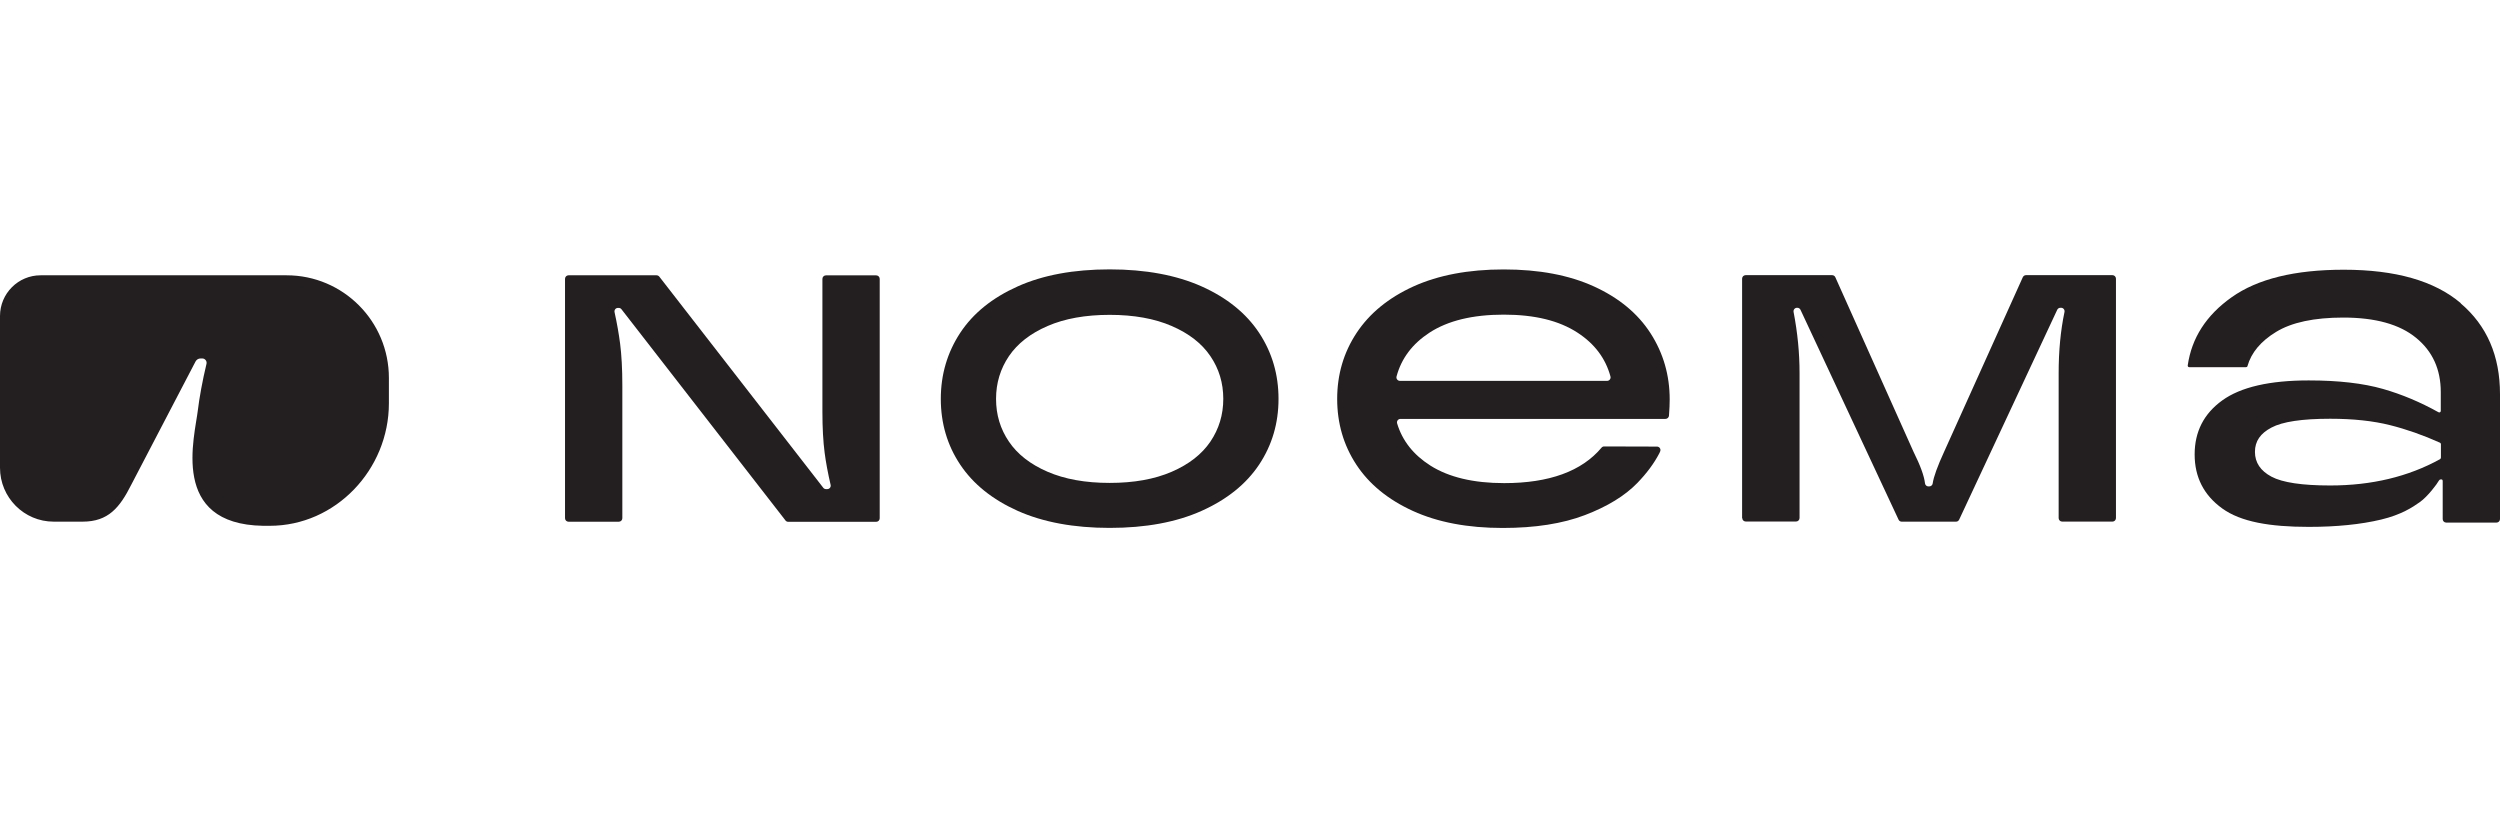
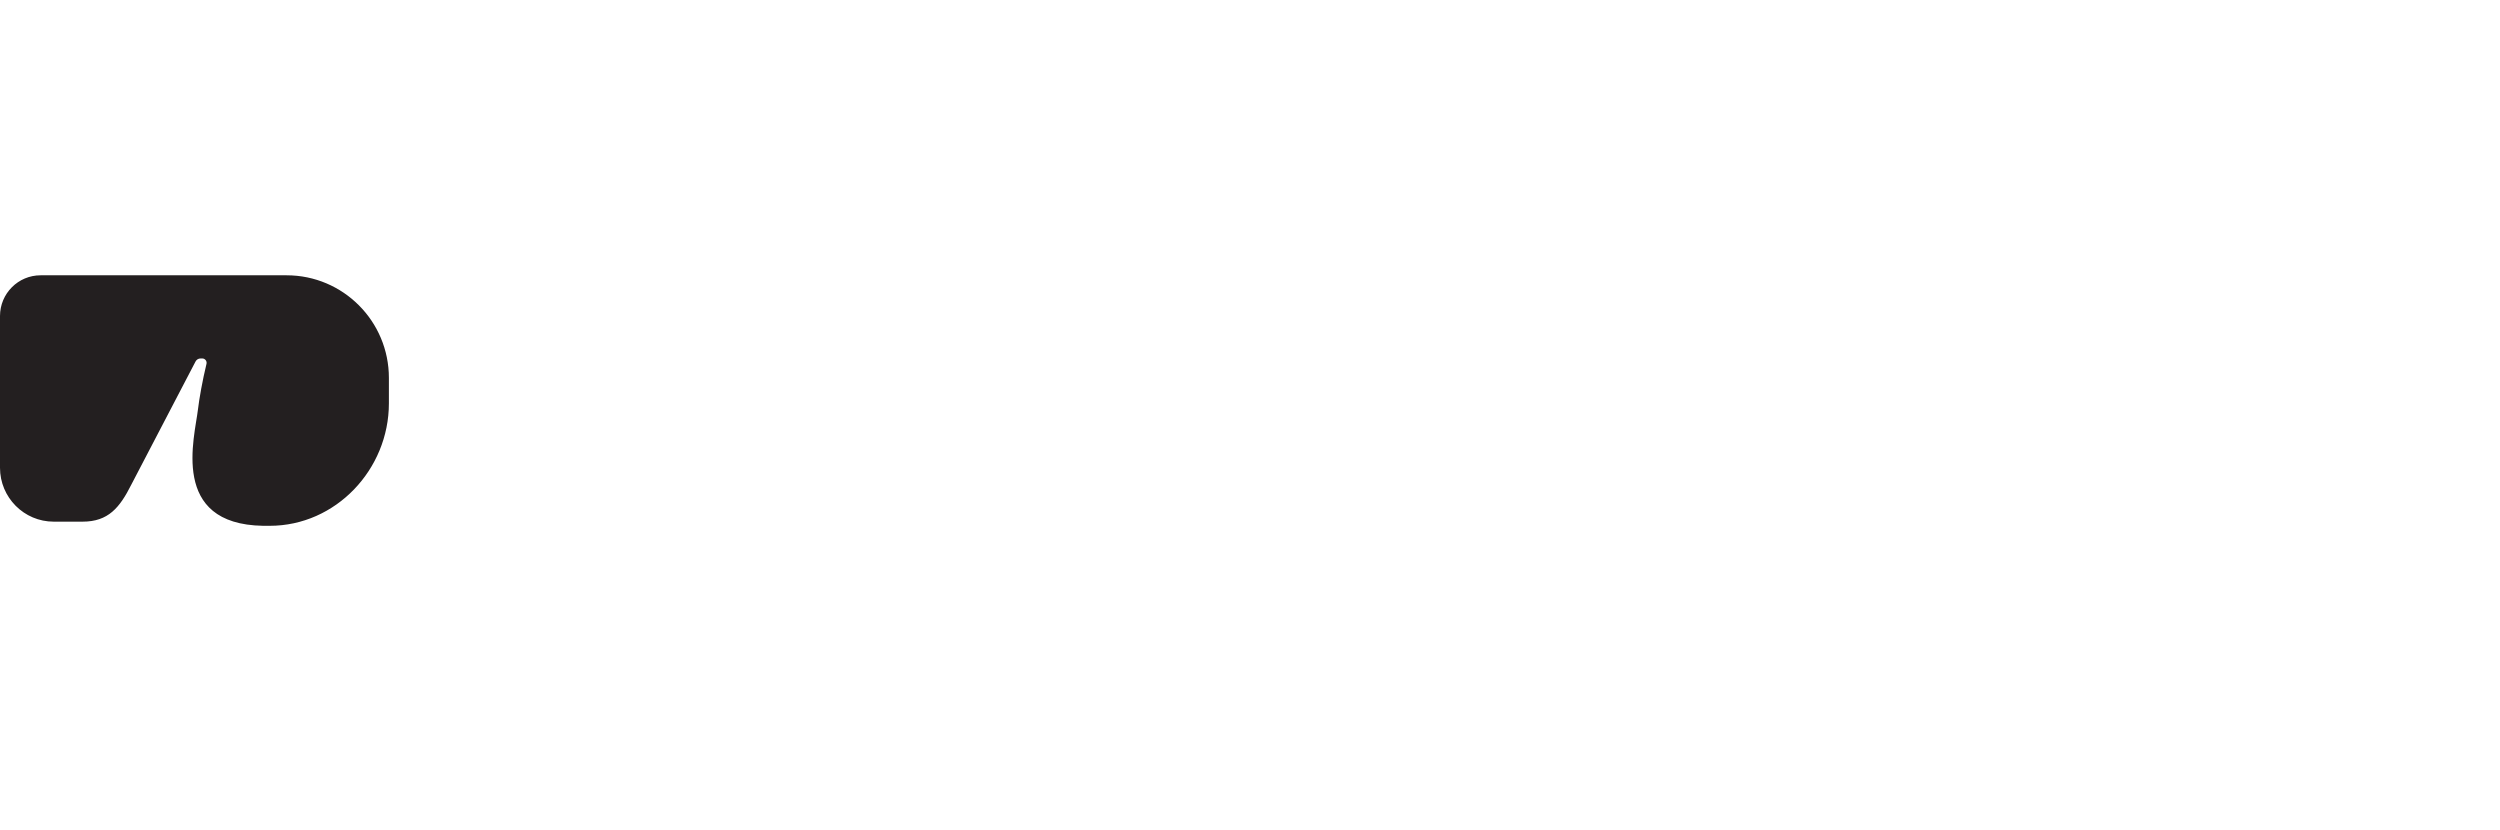
<svg xmlns="http://www.w3.org/2000/svg" width="226" height="75" viewBox="0 0 226 75" fill="none">
  <path d="M25.903 24.887H3.673C1.643 24.887 0 26.535 0 28.572V42.283C0 44.973 2.171 47.158 4.858 47.158H7.462C9.794 47.158 10.825 45.891 11.875 43.803L17.675 32.683C17.765 32.509 17.939 32.405 18.132 32.405H18.287C18.538 32.405 18.725 32.645 18.667 32.89C18.3 34.403 18.003 36.084 17.9 36.982C17.604 39.549 15.316 47.397 23.79 47.533H24.382C30.349 47.533 35.156 42.445 35.156 36.459V34.164C35.156 29.037 31.013 24.887 25.909 24.887H25.903Z" fill="#231F20" />
-   <path d="M157.486 46.836V25.192C157.486 25.017 157.628 24.875 157.802 24.875H165.625C165.747 24.875 165.863 24.946 165.914 25.062L172.983 40.843C173.595 42.071 173.943 43.022 174.02 43.694C174.04 43.856 174.169 43.972 174.33 43.972H174.401C174.555 43.972 174.697 43.862 174.716 43.7C174.8 43.106 175.148 42.149 175.747 40.843L182.861 25.062C182.913 24.953 183.022 24.875 183.144 24.875H190.967C191.141 24.875 191.283 25.017 191.283 25.192V46.836C191.283 47.01 191.141 47.153 190.967 47.153H186.418C186.244 47.153 186.102 47.01 186.102 46.836V33.725C186.102 31.734 186.276 29.892 186.63 28.204C186.669 28.01 186.527 27.823 186.328 27.823H186.257C186.134 27.823 186.025 27.894 185.973 28.004L177.107 46.978C177.055 47.088 176.946 47.159 176.823 47.159H171.913C171.791 47.159 171.681 47.088 171.63 46.978L162.764 28.004C162.712 27.894 162.602 27.823 162.48 27.823H162.448C162.248 27.823 162.106 28.004 162.139 28.198C162.499 30.066 162.68 31.909 162.68 33.719V46.829C162.68 47.004 162.538 47.146 162.364 47.146H157.815C157.641 47.146 157.499 47.004 157.499 46.829L157.486 46.836Z" fill="#231F20" />
-   <path d="M92.001 46.183C89.707 45.155 87.974 43.759 86.802 42C85.629 40.242 85.049 38.257 85.049 36.059C85.049 33.861 85.635 31.87 86.802 30.092C87.974 28.314 89.707 26.918 92.001 25.89C94.295 24.862 97.073 24.352 100.314 24.352C103.555 24.352 106.332 24.869 108.626 25.89C110.92 26.918 112.653 28.321 113.826 30.092C114.998 31.87 115.578 33.855 115.578 36.059C115.578 38.264 114.992 40.242 113.826 42C112.653 43.759 110.92 45.155 108.626 46.183C106.332 47.211 103.555 47.722 100.314 47.722C97.073 47.722 94.295 47.205 92.001 46.183ZM105.926 42.647C107.479 41.975 108.639 41.069 109.418 39.925C110.191 38.781 110.585 37.495 110.585 36.059C110.585 34.624 110.198 33.338 109.418 32.193C108.645 31.049 107.479 30.144 105.926 29.472C104.373 28.799 102.504 28.463 100.314 28.463C98.123 28.463 96.254 28.799 94.701 29.472C93.148 30.144 91.989 31.049 91.209 32.193C90.436 33.338 90.043 34.624 90.043 36.059C90.043 37.495 90.429 38.781 91.209 39.925C91.982 41.069 93.148 41.975 94.701 42.647C96.254 43.319 98.123 43.655 100.314 43.655C102.504 43.655 104.373 43.319 105.926 42.647Z" fill="#231F20" />
-   <path d="M71.001 47.041L56.181 27.957C56.123 27.88 56.033 27.835 55.93 27.835H55.859C55.66 27.835 55.511 28.022 55.556 28.223C55.776 29.225 55.943 30.175 56.059 31.073C56.188 32.089 56.259 33.343 56.259 34.836V46.848C56.259 47.022 56.117 47.164 55.943 47.164H51.394C51.22 47.164 51.078 47.022 51.078 46.848V25.203C51.078 25.029 51.22 24.887 51.394 24.887H59.352C59.448 24.887 59.538 24.932 59.603 25.01L74.423 44.094C74.481 44.171 74.571 44.216 74.674 44.216H74.784C74.99 44.216 75.138 44.023 75.087 43.828C74.842 42.775 74.662 41.805 74.546 40.919C74.417 39.924 74.346 38.689 74.346 37.221V25.21C74.346 25.035 74.487 24.893 74.662 24.893H79.211C79.385 24.893 79.526 25.035 79.526 25.21V46.854C79.526 47.029 79.385 47.171 79.211 47.171H71.253C71.156 47.171 71.066 47.126 71.001 47.048V47.041Z" fill="#231F20" />
-   <path d="M222.45 27.402C220.079 25.391 216.554 24.383 211.876 24.383C207.456 24.383 204.079 25.21 201.74 26.872C199.446 28.494 198.126 30.55 197.771 33.033C197.758 33.117 197.823 33.194 197.906 33.194H203.042C203.1 33.194 203.158 33.156 203.171 33.097C203.512 31.882 204.376 30.848 205.755 30.007C207.172 29.141 209.202 28.708 211.831 28.708C214.724 28.708 216.921 29.315 218.41 30.537C219.905 31.753 220.646 33.395 220.646 35.444V37.151C220.646 37.254 220.536 37.319 220.44 37.267C218.809 36.356 217.134 35.651 215.42 35.16C213.635 34.649 211.399 34.39 208.706 34.39C205.168 34.39 202.565 34.992 200.896 36.194C199.227 37.396 198.396 39.026 198.396 41.081C198.396 43.137 199.227 44.766 200.896 45.969C202.565 47.171 205.168 47.63 208.706 47.63C211.219 47.63 213.403 47.41 215.246 46.971C217.089 46.531 218.101 45.852 218.758 45.387C219.467 44.883 220.304 43.764 220.485 43.434C220.517 43.376 220.581 43.338 220.646 43.338H220.678C220.678 43.338 220.768 43.338 220.8 43.389C220.82 43.428 220.82 43.506 220.82 43.506V46.925C220.82 47.1 220.961 47.242 221.135 47.242H225.685C225.859 47.242 226 47.1 226 46.925V35.632C226 32.166 224.815 29.432 222.443 27.421L222.45 27.402ZM220.652 41.385C220.652 41.437 220.626 41.482 220.581 41.508C217.701 43.098 214.389 43.887 210.652 43.887C208.107 43.887 206.335 43.622 205.342 43.092C204.35 42.562 203.847 41.818 203.847 40.849C203.847 39.879 204.344 39.174 205.342 38.651C206.335 38.12 208.107 37.855 210.652 37.855C212.727 37.855 214.531 38.049 216.051 38.431C217.546 38.806 219.054 39.336 220.575 40.021C220.626 40.041 220.659 40.092 220.659 40.15V41.385H220.652Z" fill="#231F20" />
-   <path d="M145.018 40.358C144.928 40.358 144.838 40.397 144.78 40.468C142.989 42.601 140.05 43.674 135.978 43.674C133.201 43.674 130.978 43.144 129.309 42.09C127.775 41.114 126.77 39.847 126.3 38.276C126.242 38.069 126.39 37.869 126.603 37.869H150.56C150.721 37.869 150.863 37.739 150.876 37.578C150.921 37.002 150.94 36.511 150.94 36.11C150.94 33.912 150.36 31.915 149.207 30.124C148.053 28.333 146.346 26.924 144.097 25.896C141.842 24.868 139.123 24.357 135.933 24.357C132.743 24.357 130.024 24.875 127.769 25.896C125.514 26.924 123.806 28.327 122.634 30.098C121.461 31.876 120.881 33.861 120.881 36.065C120.881 38.27 121.461 40.248 122.614 42.006C123.768 43.765 125.475 45.161 127.724 46.189C129.979 47.217 132.679 47.728 135.843 47.728C138.768 47.728 141.249 47.34 143.279 46.564C145.308 45.788 146.893 44.819 148.015 43.661C148.865 42.782 149.529 41.89 150.006 40.972C150.031 40.92 150.057 40.868 150.076 40.817C150.173 40.603 150.019 40.371 149.787 40.371H149.503M145.276 34.43H126.551C126.345 34.43 126.19 34.229 126.248 34.029C126.686 32.4 127.679 31.081 129.225 30.072C130.894 28.986 133.13 28.443 135.939 28.443C138.749 28.443 140.94 28.986 142.608 30.072C144.148 31.074 145.141 32.393 145.585 34.029C145.643 34.229 145.489 34.43 145.283 34.43H145.276Z" fill="#231F20" />
</svg>